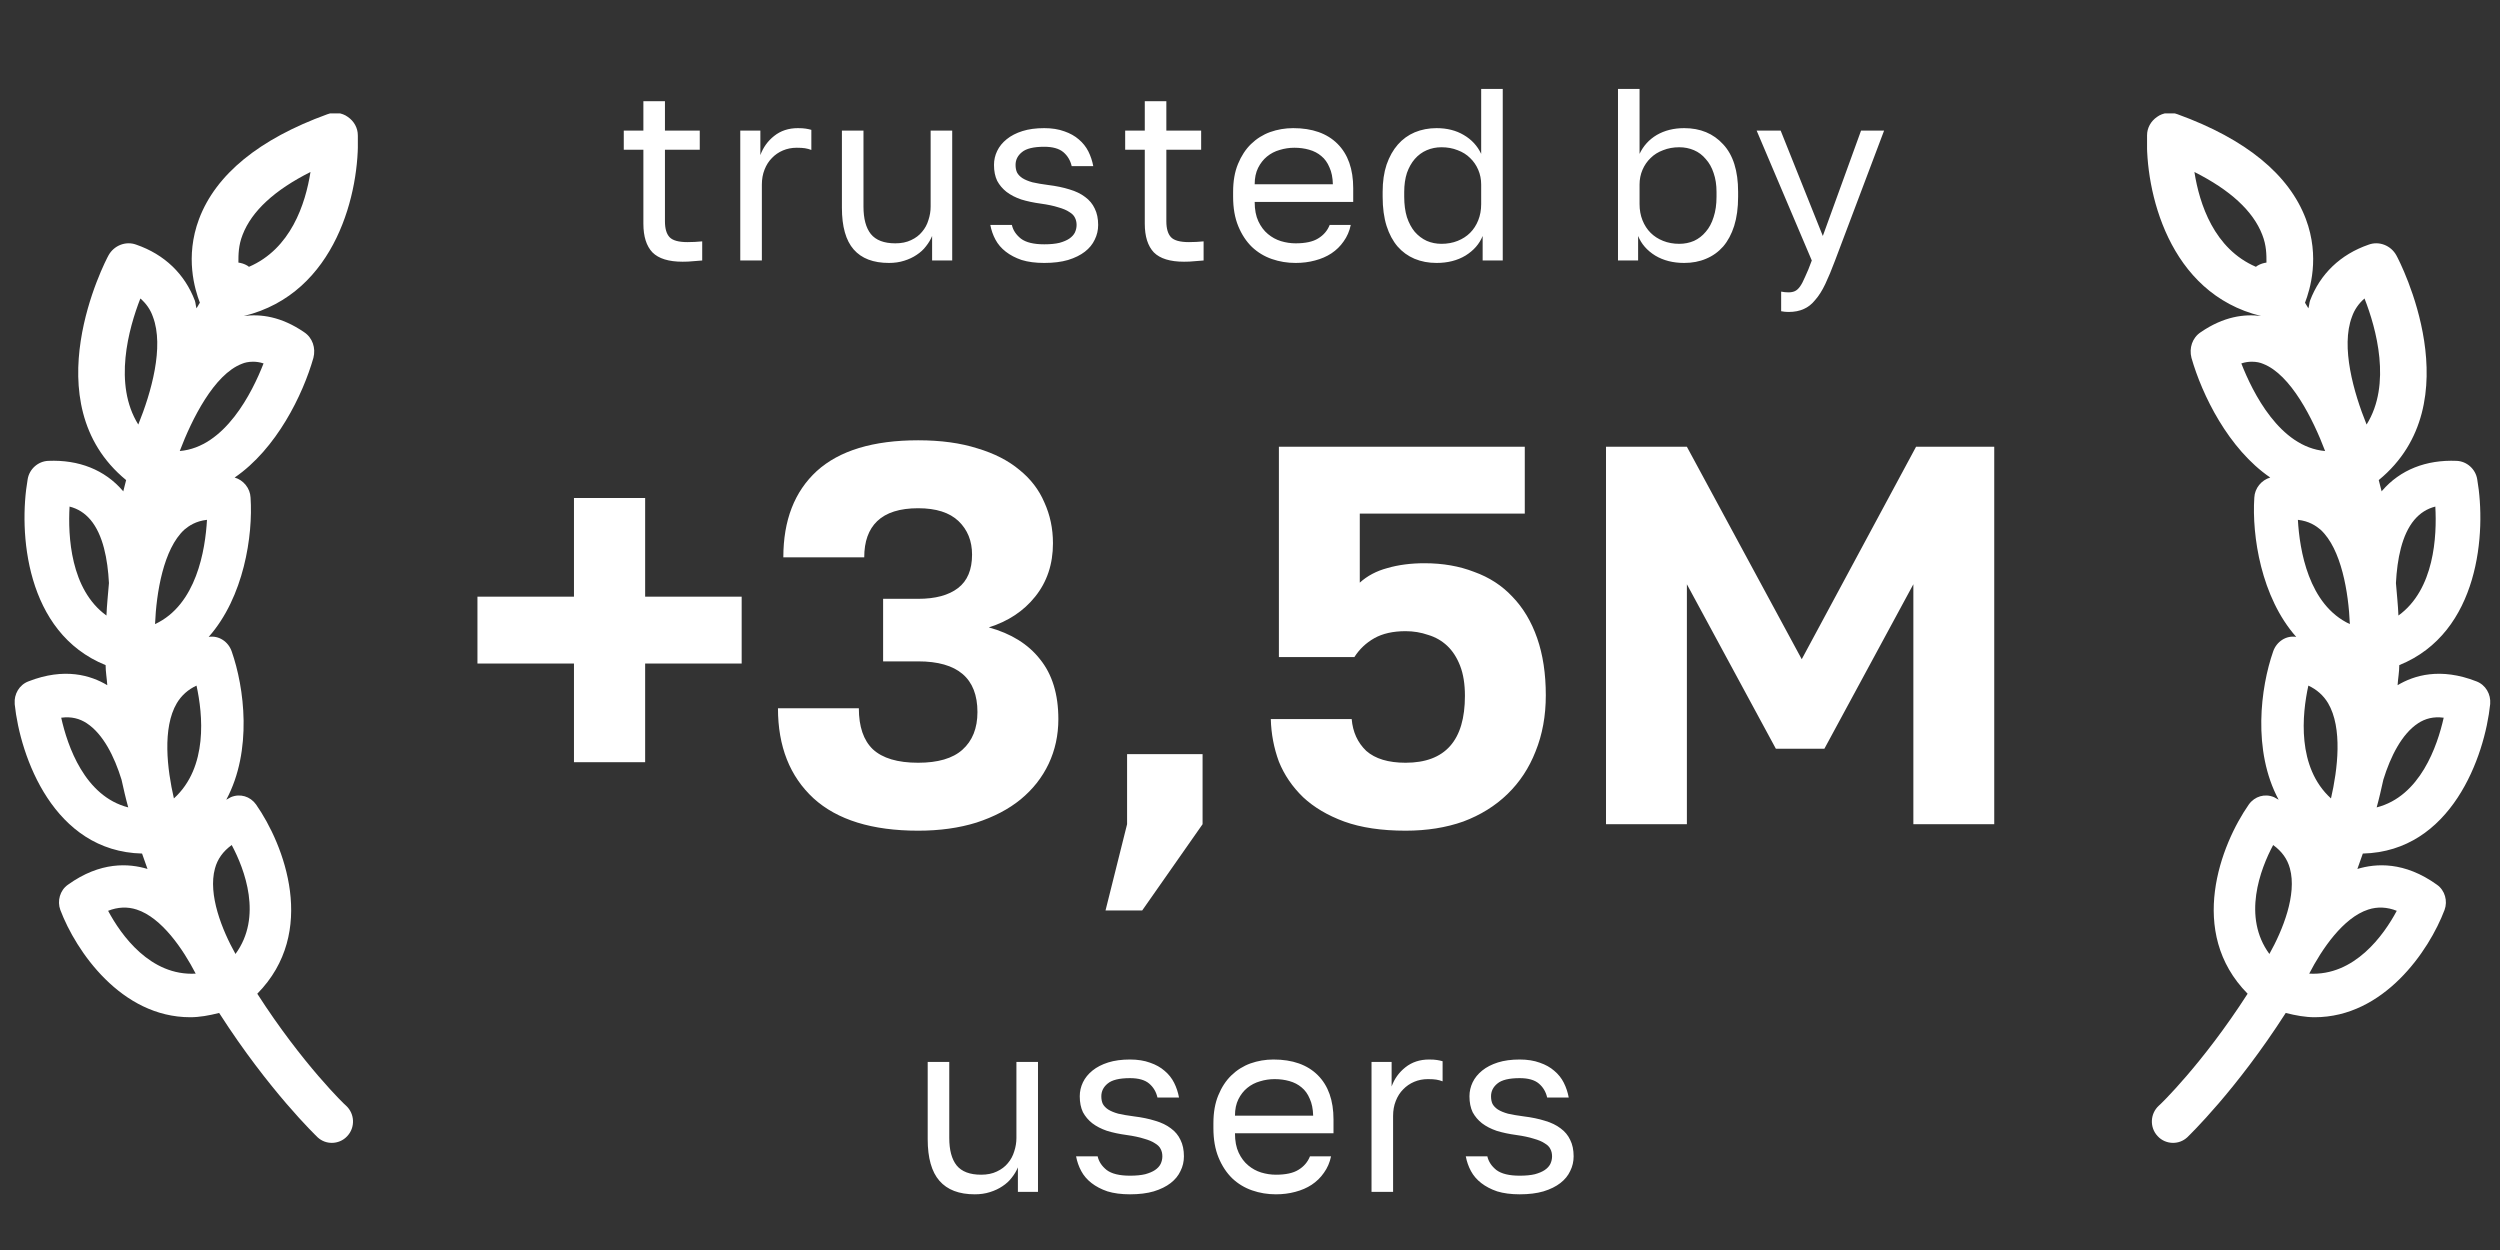
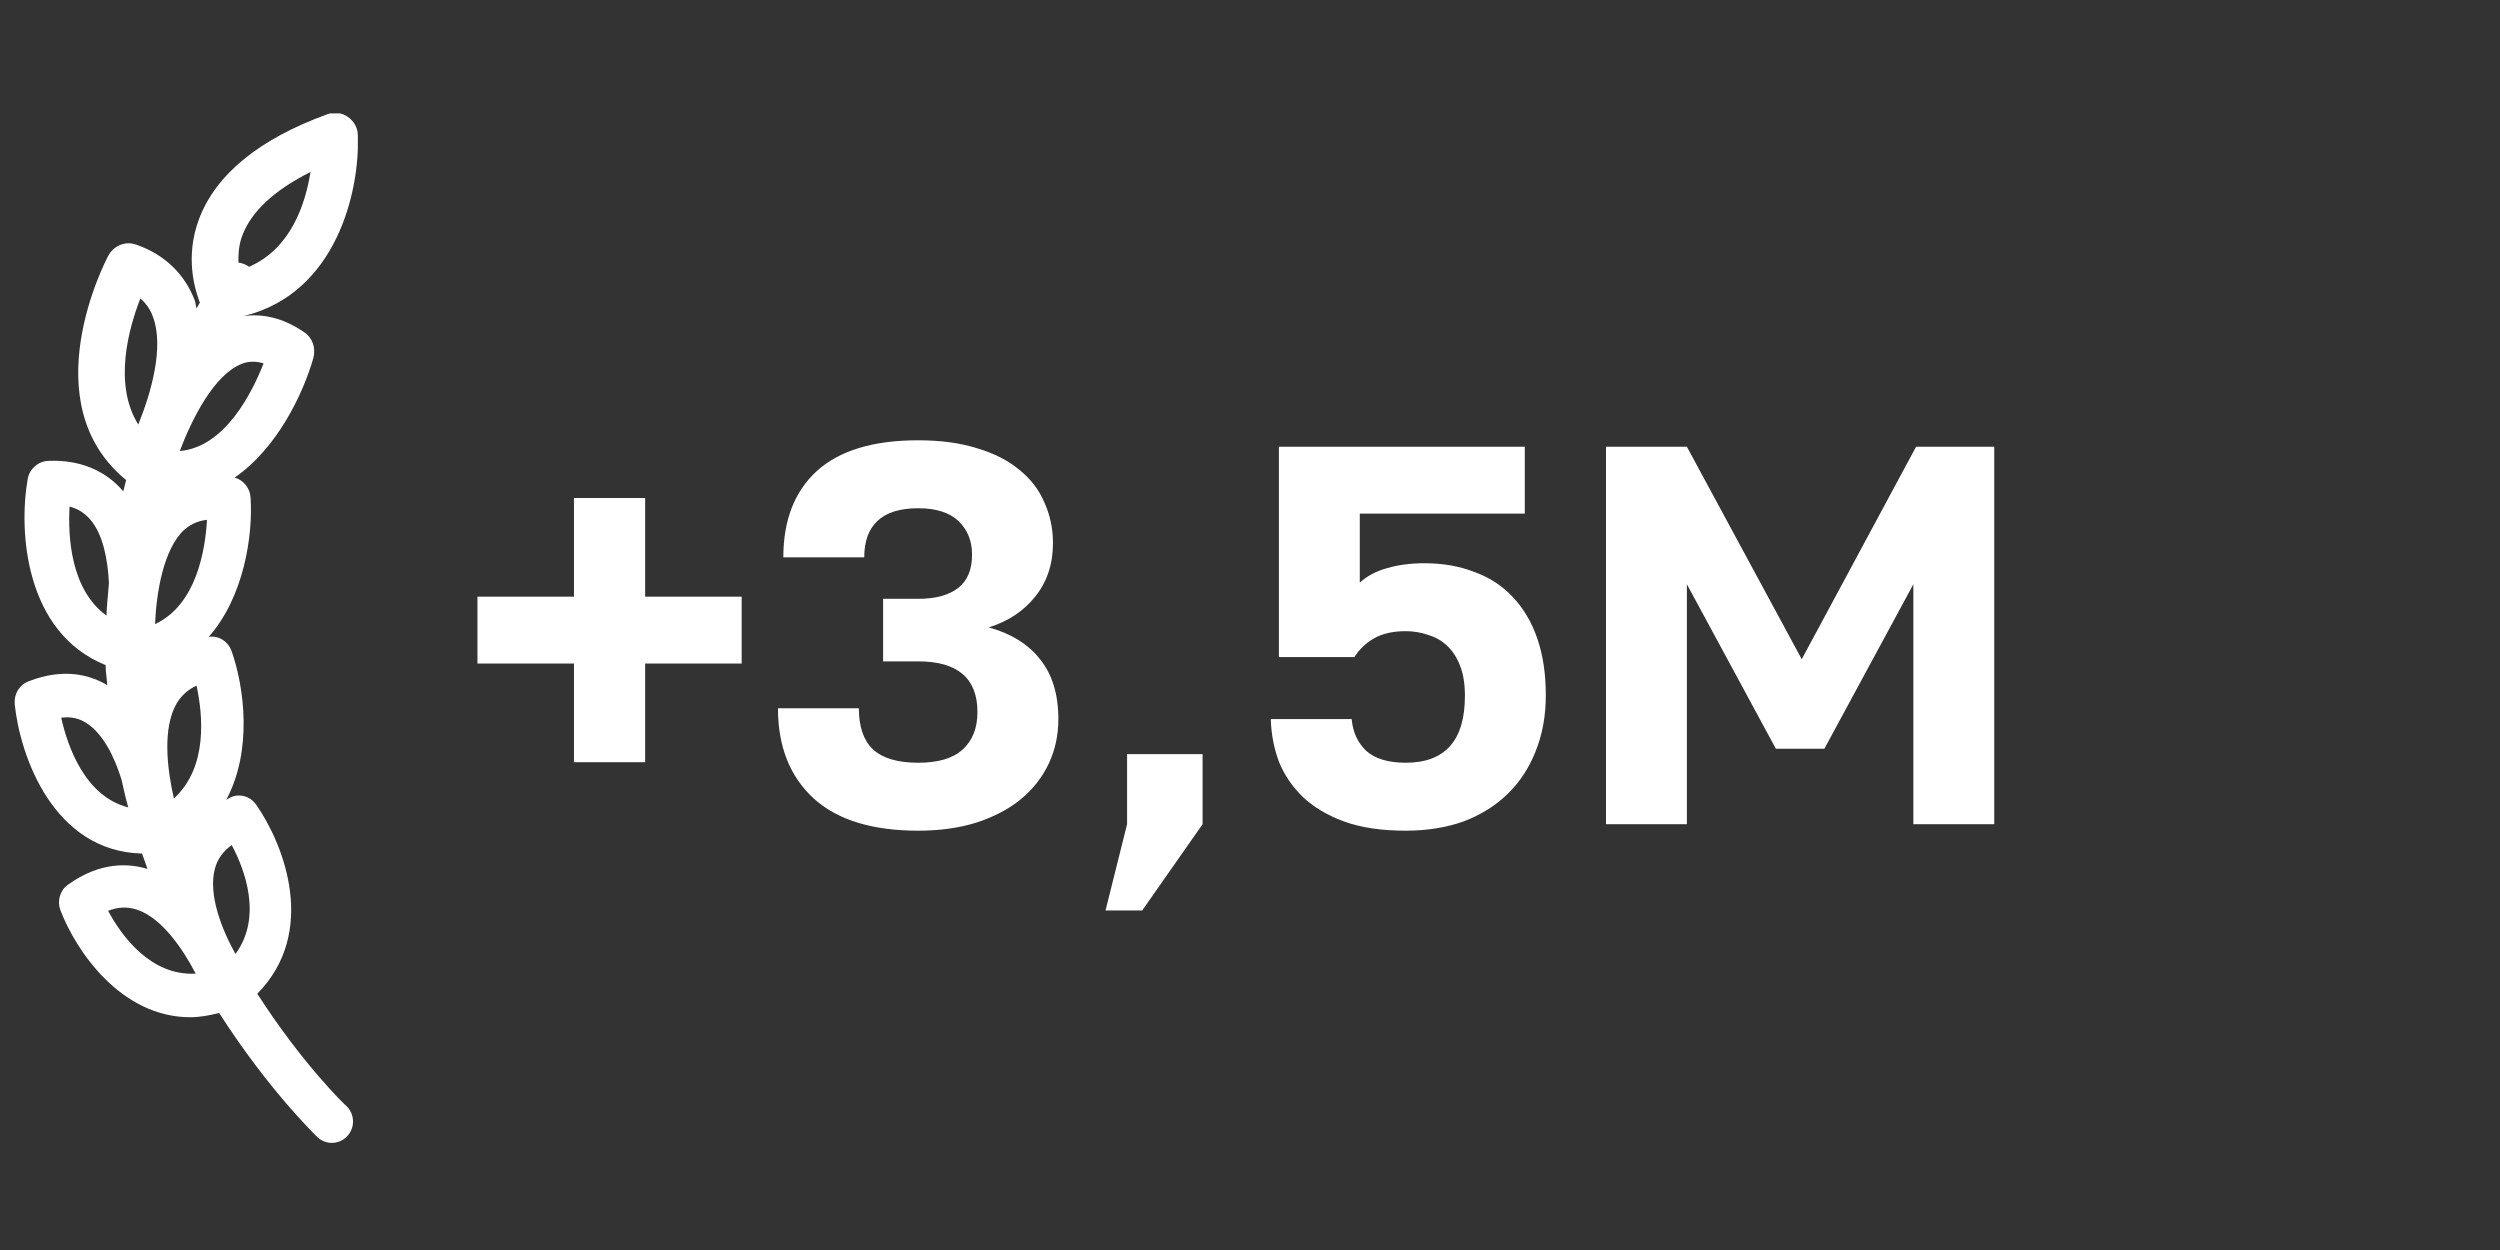
<svg xmlns="http://www.w3.org/2000/svg" width="102" height="51" viewBox="0 0 102 51" fill="none">
  <rect x="0" y="0" width="102" height="51" fill="#333333" stroke="none" />
  <g clip-path="url(#clip0_1244_993)">
    <path d="M10.497 40.544C12.975 38.033 11.591 34.459 10.445 32.82C10.206 32.489 9.796 32.367 9.42 32.524C9.351 32.559 9.3 32.594 9.232 32.629C10.309 30.623 9.967 28.043 9.454 26.579C9.317 26.178 8.924 25.916 8.514 25.986C9.95 24.364 10.326 21.854 10.223 20.302C10.206 19.919 9.932 19.587 9.574 19.483C11.283 18.315 12.36 16.1 12.787 14.601C12.89 14.2 12.753 13.782 12.411 13.555C11.471 12.91 10.633 12.805 9.95 12.893C13.745 11.968 14.685 7.767 14.599 5.518C14.599 5.221 14.445 4.942 14.189 4.768C13.95 4.594 13.625 4.559 13.351 4.663C10.565 5.675 8.804 7.122 8.121 8.935C7.539 10.486 7.95 11.812 8.155 12.352C8.103 12.422 8.069 12.509 8.018 12.579C7.984 12.474 7.984 12.369 7.95 12.265C7.539 11.184 6.719 10.382 5.556 9.981C5.129 9.824 4.65 10.016 4.428 10.417C4.291 10.661 1.3 16.432 5.146 19.587C5.112 19.744 5.061 19.901 5.027 20.058C5.027 20.058 5.027 20.023 5.009 20.023C4.274 19.169 3.215 18.75 1.967 18.803C1.556 18.82 1.197 19.134 1.129 19.552C0.753 21.697 1.026 25.811 4.309 27.137C4.309 27.416 4.36 27.677 4.377 27.956C3.71 27.555 2.633 27.224 1.163 27.799C0.787 27.939 0.565 28.322 0.599 28.723C0.821 30.868 2.189 34.738 5.796 34.825C5.864 35.034 5.95 35.244 6.018 35.453C5.266 35.226 4.103 35.139 2.77 36.098C2.445 36.325 2.326 36.761 2.462 37.127C3.095 38.8 4.941 41.503 7.762 41.503C8.138 41.503 8.531 41.433 8.941 41.328C10.975 44.501 12.89 46.332 12.958 46.402C13.129 46.559 13.334 46.629 13.539 46.629C13.761 46.629 14.001 46.541 14.172 46.349C14.497 46.001 14.479 45.443 14.12 45.112C14.103 45.112 12.343 43.42 10.497 40.544ZM7.215 28.688C7.403 28.374 7.676 28.13 8.018 27.973C8.274 29.142 8.497 31.303 7.095 32.576C6.821 31.391 6.616 29.699 7.215 28.688ZM9.454 34.477C9.984 35.47 10.719 37.406 9.608 38.922C9.061 37.946 8.479 36.499 8.77 35.435C8.873 35.052 9.095 34.738 9.454 34.477ZM6.326 25.463C6.377 24.19 6.668 22.394 7.522 21.61C7.71 21.453 7.984 21.261 8.445 21.209C8.377 22.429 8.018 24.678 6.326 25.463ZM10.753 14.828C10.291 16.013 9.18 18.245 7.334 18.402C7.83 17.094 8.736 15.281 9.864 14.845C9.984 14.793 10.138 14.758 10.326 14.758C10.445 14.758 10.599 14.775 10.753 14.828ZM9.898 9.58C10.274 8.604 11.214 7.749 12.668 7.017C12.462 8.325 11.864 10.155 10.155 10.887C10.138 10.87 10.12 10.853 10.086 10.835C9.967 10.765 9.847 10.731 9.727 10.713C9.727 10.382 9.727 10.016 9.898 9.58ZM5.727 12.178C5.967 12.387 6.138 12.631 6.24 12.927C6.702 14.148 6.172 16.013 5.642 17.321C4.616 15.682 5.249 13.398 5.727 12.178ZM2.838 20.668C3.18 20.756 3.454 20.93 3.693 21.209C4.206 21.819 4.394 22.813 4.445 23.789C4.411 24.225 4.36 24.678 4.343 25.114C2.873 24.051 2.77 21.871 2.838 20.668ZM2.514 29.281C2.907 29.229 3.249 29.316 3.539 29.508C4.206 29.944 4.668 30.868 4.958 31.809C5.044 32.193 5.129 32.576 5.232 32.942C3.454 32.489 2.753 30.432 2.497 29.281H2.514ZM4.411 37.161C4.804 37.005 5.197 36.987 5.574 37.109C6.599 37.44 7.471 38.731 7.984 39.724C6.138 39.829 4.941 38.155 4.411 37.161Z" fill="white" />
  </g>
-   <path d="M27.85 10.678C27.283 10.678 26.873 10.552 26.62 10.298C26.373 10.038 26.25 9.648 26.25 9.128L26.25 6.108L25.45 6.108L25.45 5.328L26.25 5.328L26.25 4.128L27.13 4.128L27.13 5.328L28.55 5.328L28.55 6.108L27.13 6.108L27.13 9.028C27.13 9.328 27.193 9.545 27.32 9.678C27.446 9.812 27.69 9.878 28.05 9.878C28.25 9.878 28.45 9.868 28.65 9.848L28.65 10.628C28.523 10.642 28.396 10.652 28.27 10.658C28.143 10.672 28.003 10.678 27.85 10.678ZM30.203 5.328L31.023 5.328L31.023 6.328C31.137 6.015 31.323 5.755 31.584 5.548C31.85 5.335 32.173 5.228 32.553 5.228C32.687 5.228 32.794 5.235 32.873 5.248C32.96 5.262 33.037 5.278 33.103 5.298L33.103 6.118C33.017 6.085 32.93 6.062 32.843 6.048C32.764 6.035 32.65 6.028 32.504 6.028C32.303 6.028 32.117 6.065 31.944 6.138C31.77 6.212 31.62 6.315 31.494 6.448C31.367 6.575 31.267 6.732 31.194 6.918C31.12 7.105 31.084 7.308 31.084 7.528L31.084 10.628L30.203 10.628L30.203 5.328ZM36.27 10.728C35.63 10.728 35.15 10.545 34.83 10.178C34.51 9.812 34.35 9.245 34.35 8.478L34.35 5.328L35.23 5.328L35.23 8.428C35.23 8.922 35.33 9.295 35.53 9.548C35.737 9.802 36.07 9.928 36.53 9.928C36.777 9.928 36.99 9.885 37.17 9.798C37.357 9.712 37.507 9.598 37.62 9.458C37.74 9.318 37.827 9.158 37.88 8.978C37.94 8.798 37.97 8.615 37.97 8.428L37.97 5.328L38.85 5.328L38.85 10.628L38.03 10.628L38.03 9.628C37.97 9.775 37.887 9.915 37.78 10.048C37.68 10.182 37.553 10.298 37.4 10.398C37.253 10.498 37.083 10.578 36.89 10.638C36.703 10.698 36.497 10.728 36.27 10.728ZM42.605 10.728C42.251 10.728 41.945 10.688 41.685 10.608C41.431 10.522 41.215 10.408 41.035 10.268C40.855 10.128 40.715 9.965 40.615 9.778C40.515 9.592 40.445 9.392 40.405 9.178L41.285 9.178C41.331 9.392 41.455 9.578 41.655 9.738C41.861 9.892 42.178 9.968 42.605 9.968C42.851 9.968 43.058 9.948 43.225 9.908C43.391 9.862 43.525 9.805 43.625 9.738C43.731 9.665 43.808 9.582 43.855 9.488C43.901 9.388 43.925 9.285 43.925 9.178C43.925 9.065 43.901 8.965 43.855 8.878C43.815 8.792 43.738 8.715 43.625 8.648C43.518 8.575 43.368 8.512 43.175 8.458C42.988 8.398 42.751 8.348 42.465 8.308C42.171 8.268 41.905 8.212 41.665 8.138C41.431 8.058 41.231 7.955 41.065 7.828C40.905 7.702 40.778 7.552 40.685 7.378C40.598 7.198 40.555 6.982 40.555 6.728C40.555 6.528 40.598 6.338 40.685 6.158C40.771 5.978 40.901 5.818 41.075 5.678C41.248 5.538 41.461 5.428 41.715 5.348C41.968 5.268 42.265 5.228 42.605 5.228C42.918 5.228 43.191 5.272 43.425 5.358C43.658 5.438 43.855 5.548 44.015 5.688C44.181 5.828 44.311 5.992 44.405 6.178C44.498 6.365 44.565 6.565 44.605 6.778L43.725 6.778C43.671 6.545 43.558 6.355 43.385 6.208C43.211 6.062 42.951 5.988 42.605 5.988C42.171 5.988 41.868 6.062 41.695 6.208C41.521 6.348 41.435 6.522 41.435 6.728C41.435 6.848 41.455 6.952 41.495 7.038C41.541 7.125 41.615 7.202 41.715 7.268C41.821 7.335 41.958 7.392 42.125 7.438C42.298 7.478 42.511 7.515 42.765 7.548C43.091 7.588 43.381 7.648 43.635 7.728C43.888 7.802 44.101 7.905 44.275 8.038C44.448 8.165 44.578 8.322 44.665 8.508C44.758 8.695 44.805 8.918 44.805 9.178C44.805 9.392 44.758 9.592 44.665 9.778C44.578 9.965 44.445 10.128 44.265 10.268C44.085 10.408 43.855 10.522 43.575 10.608C43.301 10.688 42.978 10.728 42.605 10.728ZM48.307 10.678C47.741 10.678 47.331 10.552 47.077 10.298C46.831 10.038 46.707 9.648 46.707 9.128L46.707 6.108L45.907 6.108L45.907 5.328L46.707 5.328L46.707 4.128L47.587 4.128L47.587 5.328L49.007 5.328L49.007 6.108L47.587 6.108L47.587 9.028C47.587 9.328 47.651 9.545 47.777 9.678C47.904 9.812 48.147 9.878 48.507 9.878C48.707 9.878 48.907 9.868 49.107 9.848L49.107 10.628C48.981 10.642 48.854 10.652 48.727 10.658C48.601 10.672 48.461 10.678 48.307 10.678ZM52.861 10.728C52.521 10.728 52.198 10.675 51.891 10.568C51.585 10.462 51.315 10.298 51.081 10.078C50.848 9.852 50.661 9.568 50.521 9.228C50.381 8.888 50.311 8.488 50.311 8.028L50.311 7.828C50.311 7.388 50.378 7.008 50.511 6.688C50.645 6.362 50.821 6.092 51.041 5.878C51.268 5.658 51.528 5.495 51.821 5.388C52.121 5.282 52.435 5.228 52.761 5.228C53.541 5.228 54.145 5.442 54.571 5.868C54.998 6.295 55.211 6.898 55.211 7.678L55.211 8.238L51.191 8.238C51.191 8.552 51.241 8.815 51.341 9.028C51.441 9.242 51.571 9.415 51.731 9.548C51.891 9.682 52.068 9.778 52.261 9.838C52.461 9.898 52.661 9.928 52.861 9.928C53.261 9.928 53.568 9.862 53.781 9.728C54.001 9.595 54.158 9.412 54.251 9.178L55.111 9.178C55.058 9.432 54.961 9.655 54.821 9.848C54.688 10.042 54.521 10.205 54.321 10.338C54.128 10.465 53.905 10.562 53.651 10.628C53.405 10.695 53.141 10.728 52.861 10.728ZM52.811 6.028C52.605 6.028 52.405 6.058 52.211 6.118C52.018 6.172 51.845 6.262 51.691 6.388C51.545 6.508 51.425 6.662 51.331 6.848C51.238 7.035 51.191 7.258 51.191 7.518L54.381 7.518C54.375 7.245 54.328 7.015 54.241 6.828C54.161 6.635 54.051 6.482 53.911 6.368C53.771 6.248 53.605 6.162 53.411 6.108C53.225 6.055 53.025 6.028 52.811 6.028ZM58.612 10.728C58.285 10.728 57.985 10.672 57.712 10.558C57.445 10.445 57.215 10.278 57.022 10.058C56.829 9.832 56.679 9.552 56.572 9.218C56.465 8.878 56.412 8.482 56.412 8.028L56.412 7.828C56.412 7.408 56.465 7.038 56.572 6.718C56.685 6.392 56.839 6.118 57.032 5.898C57.225 5.678 57.455 5.512 57.722 5.398C57.995 5.285 58.292 5.228 58.612 5.228C59.039 5.228 59.409 5.322 59.722 5.508C60.042 5.695 60.279 5.952 60.432 6.278L60.432 3.628L61.312 3.628L61.312 10.628L60.492 10.628L60.492 9.628C60.359 9.955 60.125 10.222 59.792 10.428C59.459 10.628 59.065 10.728 58.612 10.728ZM58.812 9.948C59.052 9.948 59.272 9.908 59.472 9.828C59.672 9.748 59.842 9.638 59.982 9.498C60.122 9.358 60.232 9.188 60.312 8.988C60.392 8.788 60.432 8.568 60.432 8.328L60.432 7.528C60.432 7.315 60.392 7.115 60.312 6.928C60.232 6.742 60.122 6.582 59.982 6.448C59.842 6.308 59.672 6.202 59.472 6.128C59.272 6.048 59.052 6.008 58.812 6.008C58.599 6.008 58.399 6.048 58.212 6.128C58.025 6.208 57.862 6.328 57.722 6.488C57.589 6.642 57.482 6.832 57.402 7.058C57.329 7.285 57.292 7.542 57.292 7.828L57.292 8.028C57.292 8.342 57.329 8.618 57.402 8.858C57.482 9.098 57.589 9.298 57.722 9.458C57.862 9.618 58.025 9.742 58.212 9.828C58.399 9.908 58.599 9.948 58.812 9.948ZM68.715 10.728C68.261 10.728 67.868 10.628 67.534 10.428C67.201 10.222 66.968 9.955 66.835 9.628L66.835 10.628L66.014 10.628L66.014 3.628L66.894 3.628L66.894 6.278C67.048 5.952 67.281 5.695 67.594 5.508C67.915 5.322 68.288 5.228 68.715 5.228C69.374 5.228 69.904 5.448 70.305 5.888C70.711 6.322 70.915 6.968 70.915 7.828L70.915 8.028C70.915 8.482 70.861 8.878 70.754 9.218C70.648 9.552 70.498 9.832 70.305 10.058C70.111 10.278 69.878 10.445 69.605 10.558C69.338 10.672 69.041 10.728 68.715 10.728ZM68.514 9.948C68.728 9.948 68.928 9.908 69.115 9.828C69.301 9.742 69.461 9.618 69.594 9.458C69.734 9.298 69.841 9.098 69.915 8.858C69.995 8.618 70.034 8.342 70.034 8.028L70.034 7.828C70.034 7.542 69.995 7.285 69.915 7.058C69.841 6.832 69.734 6.642 69.594 6.488C69.461 6.328 69.301 6.208 69.115 6.128C68.928 6.048 68.728 6.008 68.514 6.008C68.275 6.008 68.055 6.048 67.855 6.128C67.654 6.202 67.484 6.308 67.344 6.448C67.204 6.582 67.094 6.742 67.014 6.928C66.934 7.115 66.894 7.315 66.894 7.528L66.894 8.328C66.894 8.568 66.934 8.788 67.014 8.988C67.094 9.188 67.204 9.358 67.344 9.498C67.484 9.638 67.654 9.748 67.855 9.828C68.055 9.908 68.275 9.948 68.514 9.948ZM72.972 12.728C72.871 12.728 72.772 12.718 72.671 12.698L72.671 11.898C72.772 11.918 72.871 11.928 72.972 11.928C73.072 11.928 73.158 11.912 73.231 11.878C73.305 11.845 73.375 11.782 73.442 11.688C73.508 11.595 73.578 11.462 73.651 11.288C73.731 11.122 73.822 10.902 73.921 10.628L71.671 5.328L72.651 5.328L74.371 9.628L75.931 5.328L76.871 5.328L74.871 10.628C74.731 11.002 74.598 11.322 74.472 11.588C74.345 11.855 74.208 12.072 74.061 12.238C73.921 12.412 73.765 12.535 73.591 12.608C73.418 12.688 73.212 12.728 72.972 12.728Z" fill="white" />
  <path d="M23.418 27.072L19.48 27.072L19.48 24.344L23.418 24.344L23.418 20.318L26.322 20.318L26.322 24.344L30.26 24.344L30.26 27.072L26.322 27.072L26.322 31.098L23.418 31.098L23.418 27.072ZM37.461 33.892C35.583 33.892 34.16 33.452 33.193 32.572C32.224 31.678 31.741 30.453 31.741 28.898L35.041 28.898C35.041 29.646 35.231 30.204 35.612 30.57C36.008 30.937 36.624 31.12 37.461 31.12C38.267 31.12 38.868 30.944 39.264 30.592C39.675 30.226 39.88 29.712 39.88 29.052C39.88 27.674 39.074 26.984 37.461 26.984L36.031 26.984L36.031 24.432L37.461 24.432C38.164 24.432 38.707 24.286 39.089 23.992C39.47 23.699 39.66 23.244 39.66 22.628C39.66 22.071 39.477 21.616 39.111 21.264C38.744 20.912 38.194 20.736 37.461 20.736C36.712 20.736 36.155 20.912 35.788 21.264C35.437 21.602 35.261 22.093 35.261 22.738L31.96 22.738C31.96 21.228 32.415 20.054 33.325 19.218C34.248 18.382 35.627 17.964 37.461 17.964C38.385 17.964 39.191 18.074 39.88 18.294C40.57 18.5 41.142 18.793 41.596 19.174C42.051 19.541 42.389 19.981 42.608 20.494C42.843 21.008 42.961 21.565 42.961 22.166C42.961 23.017 42.718 23.743 42.234 24.344C41.765 24.931 41.135 25.349 40.343 25.598C41.252 25.848 41.949 26.28 42.432 26.896C42.931 27.512 43.181 28.326 43.181 29.338C43.181 29.998 43.048 30.607 42.785 31.164C42.52 31.722 42.139 32.206 41.641 32.616C41.157 33.012 40.555 33.328 39.837 33.562C39.133 33.782 38.34 33.892 37.461 33.892ZM45.985 33.628L45.985 30.768L49.065 30.768L49.065 33.628L46.601 37.148L45.105 37.148L45.985 33.628ZM57.349 33.892C56.367 33.892 55.531 33.768 54.841 33.518C54.167 33.269 53.609 32.939 53.169 32.528C52.729 32.103 52.399 31.619 52.179 31.076C51.974 30.519 51.864 29.94 51.849 29.338L55.149 29.338C55.193 29.866 55.391 30.299 55.743 30.636C56.11 30.959 56.645 31.12 57.349 31.12C58.963 31.12 59.769 30.211 59.769 28.392C59.769 27.908 59.703 27.498 59.571 27.16C59.439 26.823 59.263 26.552 59.043 26.346C58.823 26.141 58.567 25.994 58.273 25.906C57.98 25.804 57.672 25.752 57.349 25.752C56.836 25.752 56.411 25.848 56.073 26.038C55.736 26.229 55.465 26.486 55.259 26.808L52.179 26.808L52.179 18.228L62.211 18.228L62.211 20.956L55.479 20.956L55.479 23.772C55.787 23.494 56.161 23.296 56.601 23.178C57.056 23.046 57.562 22.98 58.119 22.98C58.867 22.98 59.542 23.098 60.143 23.332C60.759 23.552 61.28 23.89 61.705 24.344C62.145 24.799 62.483 25.364 62.717 26.038C62.952 26.713 63.069 27.49 63.069 28.37C63.069 29.206 62.93 29.969 62.651 30.658C62.387 31.333 62.006 31.912 61.507 32.396C61.009 32.88 60.407 33.254 59.703 33.518C58.999 33.768 58.215 33.892 57.349 33.892ZM65.525 18.228L68.825 18.228L73.511 26.896L78.175 18.228L81.365 18.228L81.365 33.628L78.065 33.628L78.065 23.838L74.435 30.548L72.455 30.548L68.825 23.838L68.825 33.628L65.525 33.628L65.525 18.228Z" fill="white" />
-   <path d="M39.77 48.728C39.13 48.728 38.65 48.545 38.33 48.178C38.01 47.812 37.85 47.245 37.85 46.478L37.85 43.328L38.73 43.328L38.73 46.428C38.73 46.922 38.83 47.295 39.03 47.548C39.236 47.802 39.57 47.928 40.03 47.928C40.276 47.928 40.49 47.885 40.67 47.798C40.856 47.712 41.006 47.598 41.12 47.458C41.24 47.318 41.326 47.158 41.38 46.978C41.44 46.798 41.47 46.615 41.47 46.428L41.47 43.328L42.35 43.328L42.35 48.628L41.53 48.628L41.53 47.628C41.47 47.775 41.386 47.915 41.28 48.048C41.18 48.182 41.053 48.298 40.9 48.398C40.753 48.498 40.583 48.578 40.39 48.638C40.203 48.698 39.996 48.728 39.77 48.728ZM46.104 48.728C45.751 48.728 45.444 48.688 45.184 48.608C44.931 48.522 44.714 48.408 44.534 48.268C44.354 48.128 44.214 47.965 44.114 47.778C44.014 47.592 43.944 47.392 43.904 47.178L44.784 47.178C44.831 47.392 44.954 47.578 45.154 47.738C45.361 47.892 45.678 47.968 46.104 47.968C46.351 47.968 46.558 47.948 46.724 47.908C46.891 47.862 47.024 47.805 47.124 47.738C47.231 47.665 47.308 47.582 47.354 47.488C47.401 47.388 47.424 47.285 47.424 47.178C47.424 47.065 47.401 46.965 47.354 46.878C47.314 46.792 47.238 46.715 47.124 46.648C47.018 46.575 46.868 46.512 46.674 46.458C46.488 46.398 46.251 46.348 45.964 46.308C45.671 46.268 45.404 46.212 45.164 46.138C44.931 46.058 44.731 45.955 44.564 45.828C44.404 45.702 44.278 45.552 44.184 45.378C44.098 45.198 44.054 44.982 44.054 44.728C44.054 44.528 44.098 44.338 44.184 44.158C44.271 43.978 44.401 43.818 44.574 43.678C44.748 43.538 44.961 43.428 45.214 43.348C45.468 43.268 45.764 43.228 46.104 43.228C46.418 43.228 46.691 43.272 46.924 43.358C47.158 43.438 47.354 43.548 47.514 43.688C47.681 43.828 47.811 43.992 47.904 44.178C47.998 44.365 48.064 44.565 48.104 44.778L47.224 44.778C47.171 44.545 47.058 44.355 46.884 44.208C46.711 44.062 46.451 43.988 46.104 43.988C45.671 43.988 45.368 44.062 45.194 44.208C45.021 44.348 44.934 44.522 44.934 44.728C44.934 44.848 44.954 44.952 44.994 45.038C45.041 45.125 45.114 45.202 45.214 45.268C45.321 45.335 45.458 45.392 45.624 45.438C45.798 45.478 46.011 45.515 46.264 45.548C46.591 45.588 46.881 45.648 47.134 45.728C47.388 45.802 47.601 45.905 47.774 46.038C47.948 46.165 48.078 46.322 48.164 46.508C48.258 46.695 48.304 46.918 48.304 47.178C48.304 47.392 48.258 47.592 48.164 47.778C48.078 47.965 47.944 48.128 47.764 48.268C47.584 48.408 47.354 48.522 47.074 48.608C46.801 48.688 46.478 48.728 46.104 48.728ZM52.057 48.728C51.717 48.728 51.394 48.675 51.087 48.568C50.78 48.462 50.51 48.298 50.277 48.078C50.044 47.852 49.857 47.568 49.717 47.228C49.577 46.888 49.507 46.488 49.507 46.028L49.507 45.828C49.507 45.388 49.574 45.008 49.707 44.688C49.84 44.362 50.017 44.092 50.237 43.878C50.464 43.658 50.724 43.495 51.017 43.388C51.317 43.282 51.63 43.228 51.957 43.228C52.737 43.228 53.34 43.442 53.767 43.868C54.194 44.295 54.407 44.898 54.407 45.678L54.407 46.238L50.387 46.238C50.387 46.552 50.437 46.815 50.537 47.028C50.637 47.242 50.767 47.415 50.927 47.548C51.087 47.682 51.264 47.778 51.457 47.838C51.657 47.898 51.857 47.928 52.057 47.928C52.457 47.928 52.764 47.862 52.977 47.728C53.197 47.595 53.354 47.412 53.447 47.178L54.307 47.178C54.254 47.432 54.157 47.655 54.017 47.848C53.884 48.042 53.717 48.205 53.517 48.338C53.324 48.465 53.1 48.562 52.847 48.628C52.6 48.695 52.337 48.728 52.057 48.728ZM52.007 44.028C51.8 44.028 51.6 44.058 51.407 44.118C51.214 44.172 51.04 44.262 50.887 44.388C50.74 44.508 50.62 44.662 50.527 44.848C50.434 45.035 50.387 45.258 50.387 45.518L53.577 45.518C53.57 45.245 53.524 45.015 53.437 44.828C53.357 44.635 53.247 44.482 53.107 44.368C52.967 44.248 52.8 44.162 52.607 44.108C52.42 44.055 52.22 44.028 52.007 44.028ZM55.958 43.328L56.778 43.328L56.778 44.328C56.891 44.015 57.078 43.755 57.338 43.548C57.605 43.335 57.928 43.228 58.308 43.228C58.441 43.228 58.548 43.235 58.628 43.248C58.715 43.262 58.791 43.278 58.858 43.298L58.858 44.118C58.771 44.085 58.684 44.062 58.598 44.048C58.518 44.035 58.404 44.028 58.258 44.028C58.058 44.028 57.871 44.065 57.698 44.138C57.525 44.212 57.374 44.315 57.248 44.448C57.121 44.575 57.021 44.732 56.948 44.918C56.874 45.105 56.838 45.308 56.838 45.528L56.838 48.628L55.958 48.628L55.958 43.328ZM62.004 48.728C61.651 48.728 61.344 48.688 61.084 48.608C60.831 48.522 60.614 48.408 60.434 48.268C60.254 48.128 60.114 47.965 60.014 47.778C59.914 47.592 59.844 47.392 59.804 47.178L60.684 47.178C60.731 47.392 60.854 47.578 61.054 47.738C61.261 47.892 61.578 47.968 62.004 47.968C62.251 47.968 62.458 47.948 62.624 47.908C62.791 47.862 62.924 47.805 63.024 47.738C63.131 47.665 63.208 47.582 63.254 47.488C63.301 47.388 63.324 47.285 63.324 47.178C63.324 47.065 63.301 46.965 63.254 46.878C63.214 46.792 63.138 46.715 63.024 46.648C62.918 46.575 62.768 46.512 62.574 46.458C62.388 46.398 62.151 46.348 61.864 46.308C61.571 46.268 61.304 46.212 61.064 46.138C60.831 46.058 60.631 45.955 60.464 45.828C60.304 45.702 60.178 45.552 60.084 45.378C59.998 45.198 59.954 44.982 59.954 44.728C59.954 44.528 59.998 44.338 60.084 44.158C60.171 43.978 60.301 43.818 60.474 43.678C60.648 43.538 60.861 43.428 61.114 43.348C61.368 43.268 61.664 43.228 62.004 43.228C62.318 43.228 62.591 43.272 62.824 43.358C63.058 43.438 63.254 43.548 63.414 43.688C63.581 43.828 63.711 43.992 63.804 44.178C63.898 44.365 63.964 44.565 64.004 44.778L63.124 44.778C63.071 44.545 62.958 44.355 62.784 44.208C62.611 44.062 62.351 43.988 62.004 43.988C61.571 43.988 61.268 44.062 61.094 44.208C60.921 44.348 60.834 44.522 60.834 44.728C60.834 44.848 60.854 44.952 60.894 45.038C60.941 45.125 61.014 45.202 61.114 45.268C61.221 45.335 61.358 45.392 61.524 45.438C61.698 45.478 61.911 45.515 62.164 45.548C62.491 45.588 62.781 45.648 63.034 45.728C63.288 45.802 63.501 45.905 63.674 46.038C63.848 46.165 63.978 46.322 64.064 46.508C64.158 46.695 64.204 46.918 64.204 47.178C64.204 47.392 64.158 47.592 64.064 47.778C63.978 47.965 63.844 48.128 63.664 48.268C63.484 48.408 63.254 48.522 62.974 48.608C62.701 48.688 62.378 48.728 62.004 48.728Z" fill="white" />
  <g clip-path="url(#clip1_1244_993)">
-     <path d="M91.703 40.544C89.224 38.033 90.609 34.459 91.754 32.82C91.993 32.489 92.403 32.367 92.78 32.524C92.848 32.559 92.899 32.594 92.968 32.629C91.891 30.623 92.233 28.043 92.745 26.579C92.882 26.178 93.275 25.916 93.686 25.986C92.25 24.364 91.874 21.854 91.976 20.302C91.993 19.919 92.267 19.587 92.626 19.483C90.916 18.315 89.839 16.1 89.412 14.601C89.309 14.2 89.446 13.782 89.788 13.555C90.728 12.91 91.566 12.805 92.25 12.893C88.455 11.968 87.515 7.767 87.6 5.518C87.6 5.221 87.754 4.942 88.01 4.768C88.25 4.594 88.574 4.559 88.848 4.663C91.634 5.675 93.395 7.122 94.079 8.935C94.66 10.486 94.25 11.812 94.044 12.352C94.096 12.422 94.13 12.509 94.181 12.579C94.216 12.474 94.216 12.369 94.25 12.265C94.66 11.184 95.48 10.382 96.643 9.981C97.07 9.824 97.549 10.016 97.771 10.417C97.908 10.661 100.899 16.432 97.053 19.587C97.087 19.744 97.138 19.901 97.173 20.058C97.173 20.058 97.173 20.023 97.19 20.023C97.925 19.169 98.985 18.75 100.233 18.803C100.643 18.82 101.002 19.134 101.07 19.552C101.446 21.697 101.173 25.811 97.891 27.137C97.891 27.416 97.839 27.677 97.822 27.956C98.489 27.555 99.566 27.224 101.036 27.799C101.412 27.939 101.634 28.322 101.6 28.723C101.378 30.868 100.01 34.738 96.403 34.825C96.335 35.034 96.25 35.244 96.181 35.453C96.933 35.226 98.096 35.139 99.429 36.098C99.754 36.325 99.874 36.761 99.737 37.127C99.104 38.8 97.258 41.503 94.438 41.503C94.062 41.503 93.668 41.433 93.258 41.328C91.224 44.501 89.309 46.332 89.241 46.402C89.07 46.559 88.865 46.629 88.66 46.629C88.438 46.629 88.198 46.541 88.027 46.349C87.703 46.001 87.72 45.443 88.079 45.112C88.096 45.112 89.856 43.42 91.703 40.544ZM94.985 28.688C94.797 28.374 94.523 28.13 94.181 27.973C93.925 29.142 93.703 31.303 95.104 32.576C95.378 31.391 95.583 29.699 94.985 28.688ZM92.745 34.477C92.216 35.47 91.48 37.406 92.591 38.922C93.138 37.946 93.72 36.499 93.429 35.435C93.327 35.052 93.104 34.738 92.745 34.477ZM95.874 25.463C95.822 24.19 95.532 22.394 94.677 21.61C94.489 21.453 94.216 21.261 93.754 21.209C93.822 22.429 94.181 24.678 95.874 25.463ZM91.446 14.828C91.908 16.013 93.019 18.245 94.865 18.402C94.369 17.094 93.463 15.281 92.335 14.845C92.216 14.793 92.062 14.758 91.874 14.758C91.754 14.758 91.6 14.775 91.446 14.828ZM92.301 9.58C91.925 8.604 90.985 7.749 89.532 7.017C89.737 8.325 90.335 10.155 92.044 10.887C92.062 10.87 92.079 10.853 92.113 10.835C92.233 10.765 92.352 10.731 92.472 10.713C92.472 10.382 92.472 10.016 92.301 9.58ZM96.472 12.178C96.233 12.387 96.062 12.631 95.959 12.927C95.498 14.148 96.027 16.013 96.557 17.321C97.583 15.682 96.951 13.398 96.472 12.178ZM99.361 20.668C99.019 20.756 98.745 20.93 98.506 21.209C97.993 21.819 97.805 22.813 97.754 23.789C97.788 24.225 97.839 24.678 97.856 25.114C99.327 24.051 99.429 21.871 99.361 20.668ZM99.686 29.281C99.292 29.229 98.951 29.316 98.66 29.508C97.993 29.944 97.532 30.868 97.241 31.809C97.156 32.193 97.07 32.576 96.968 32.942C98.745 32.489 99.446 30.432 99.703 29.281H99.686ZM97.788 37.161C97.395 37.005 97.002 36.987 96.626 37.109C95.6 37.44 94.728 38.731 94.216 39.724C96.062 39.829 97.258 38.155 97.788 37.161Z" fill="white" />
-   </g>
+     </g>
  <defs>
    <clipPath id="clip0_1244_993">
      <rect width="14" height="42" fill="white" transform="translate(0.6 4.628)" />
    </clipPath>
    <clipPath id="clip1_1244_993">
      <rect width="14" height="42" fill="white" transform="matrix(-1 0 0 1 101.6 4.628)" />
    </clipPath>
  </defs>
</svg>